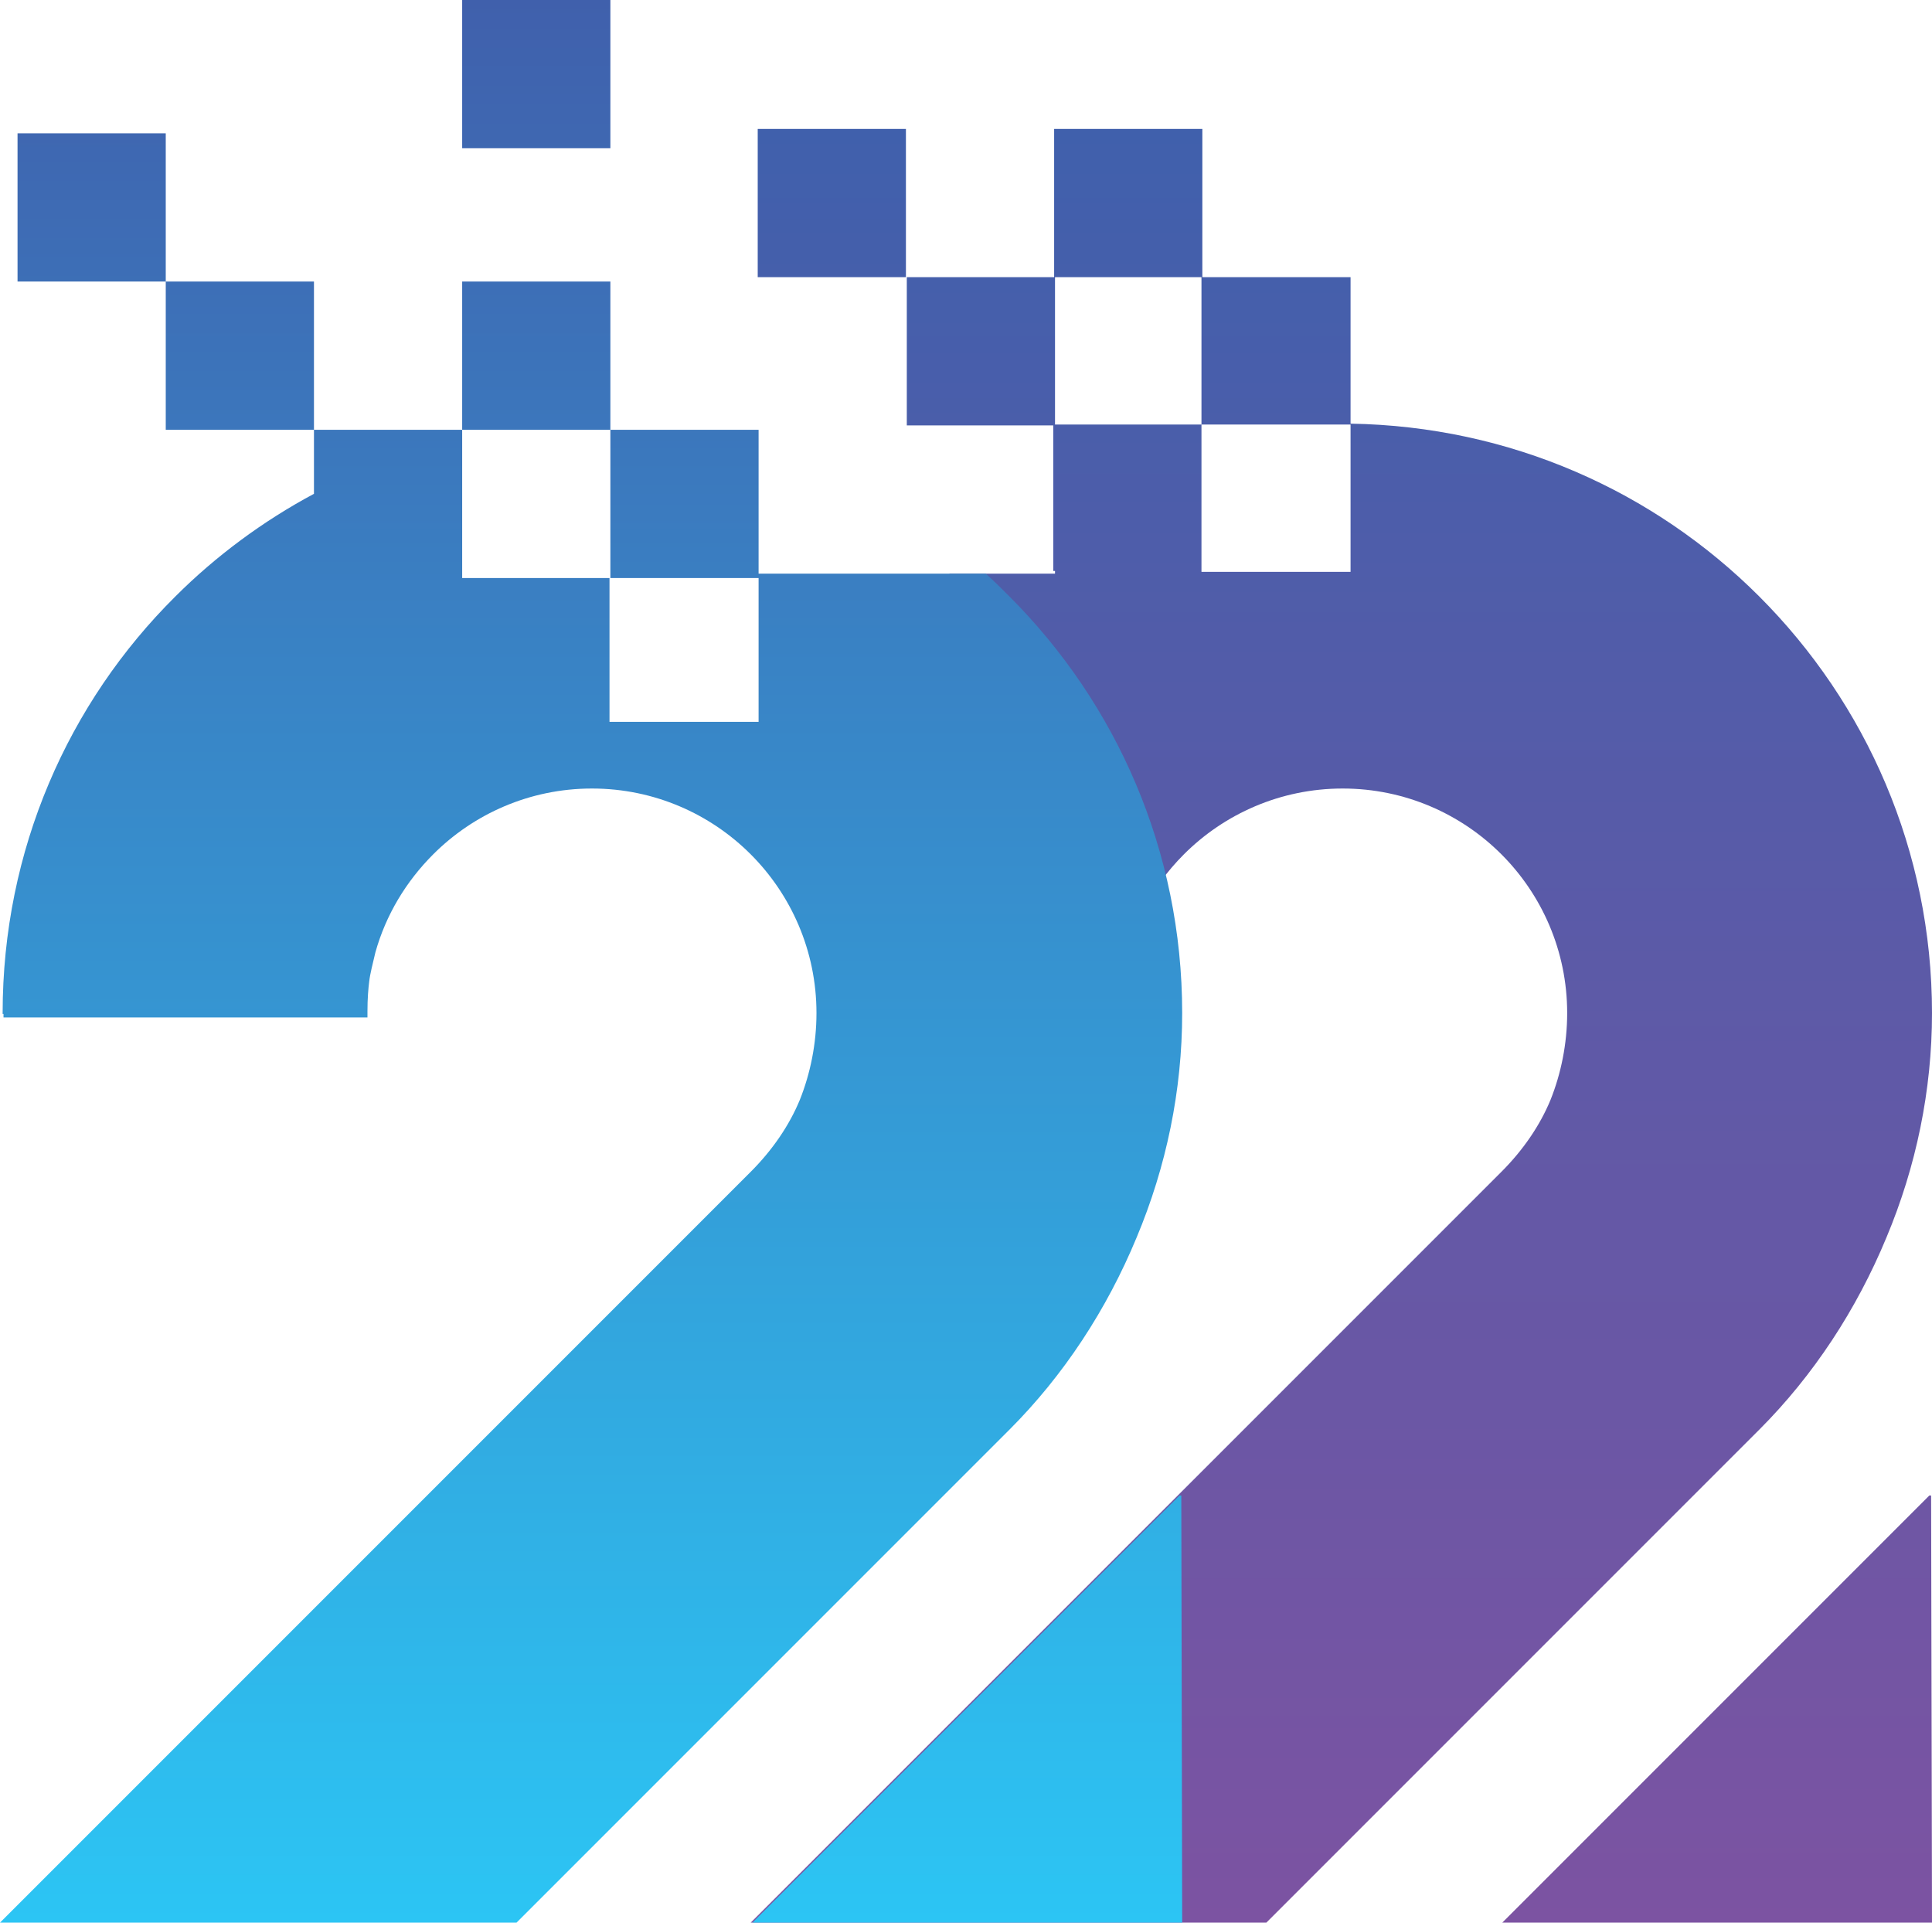
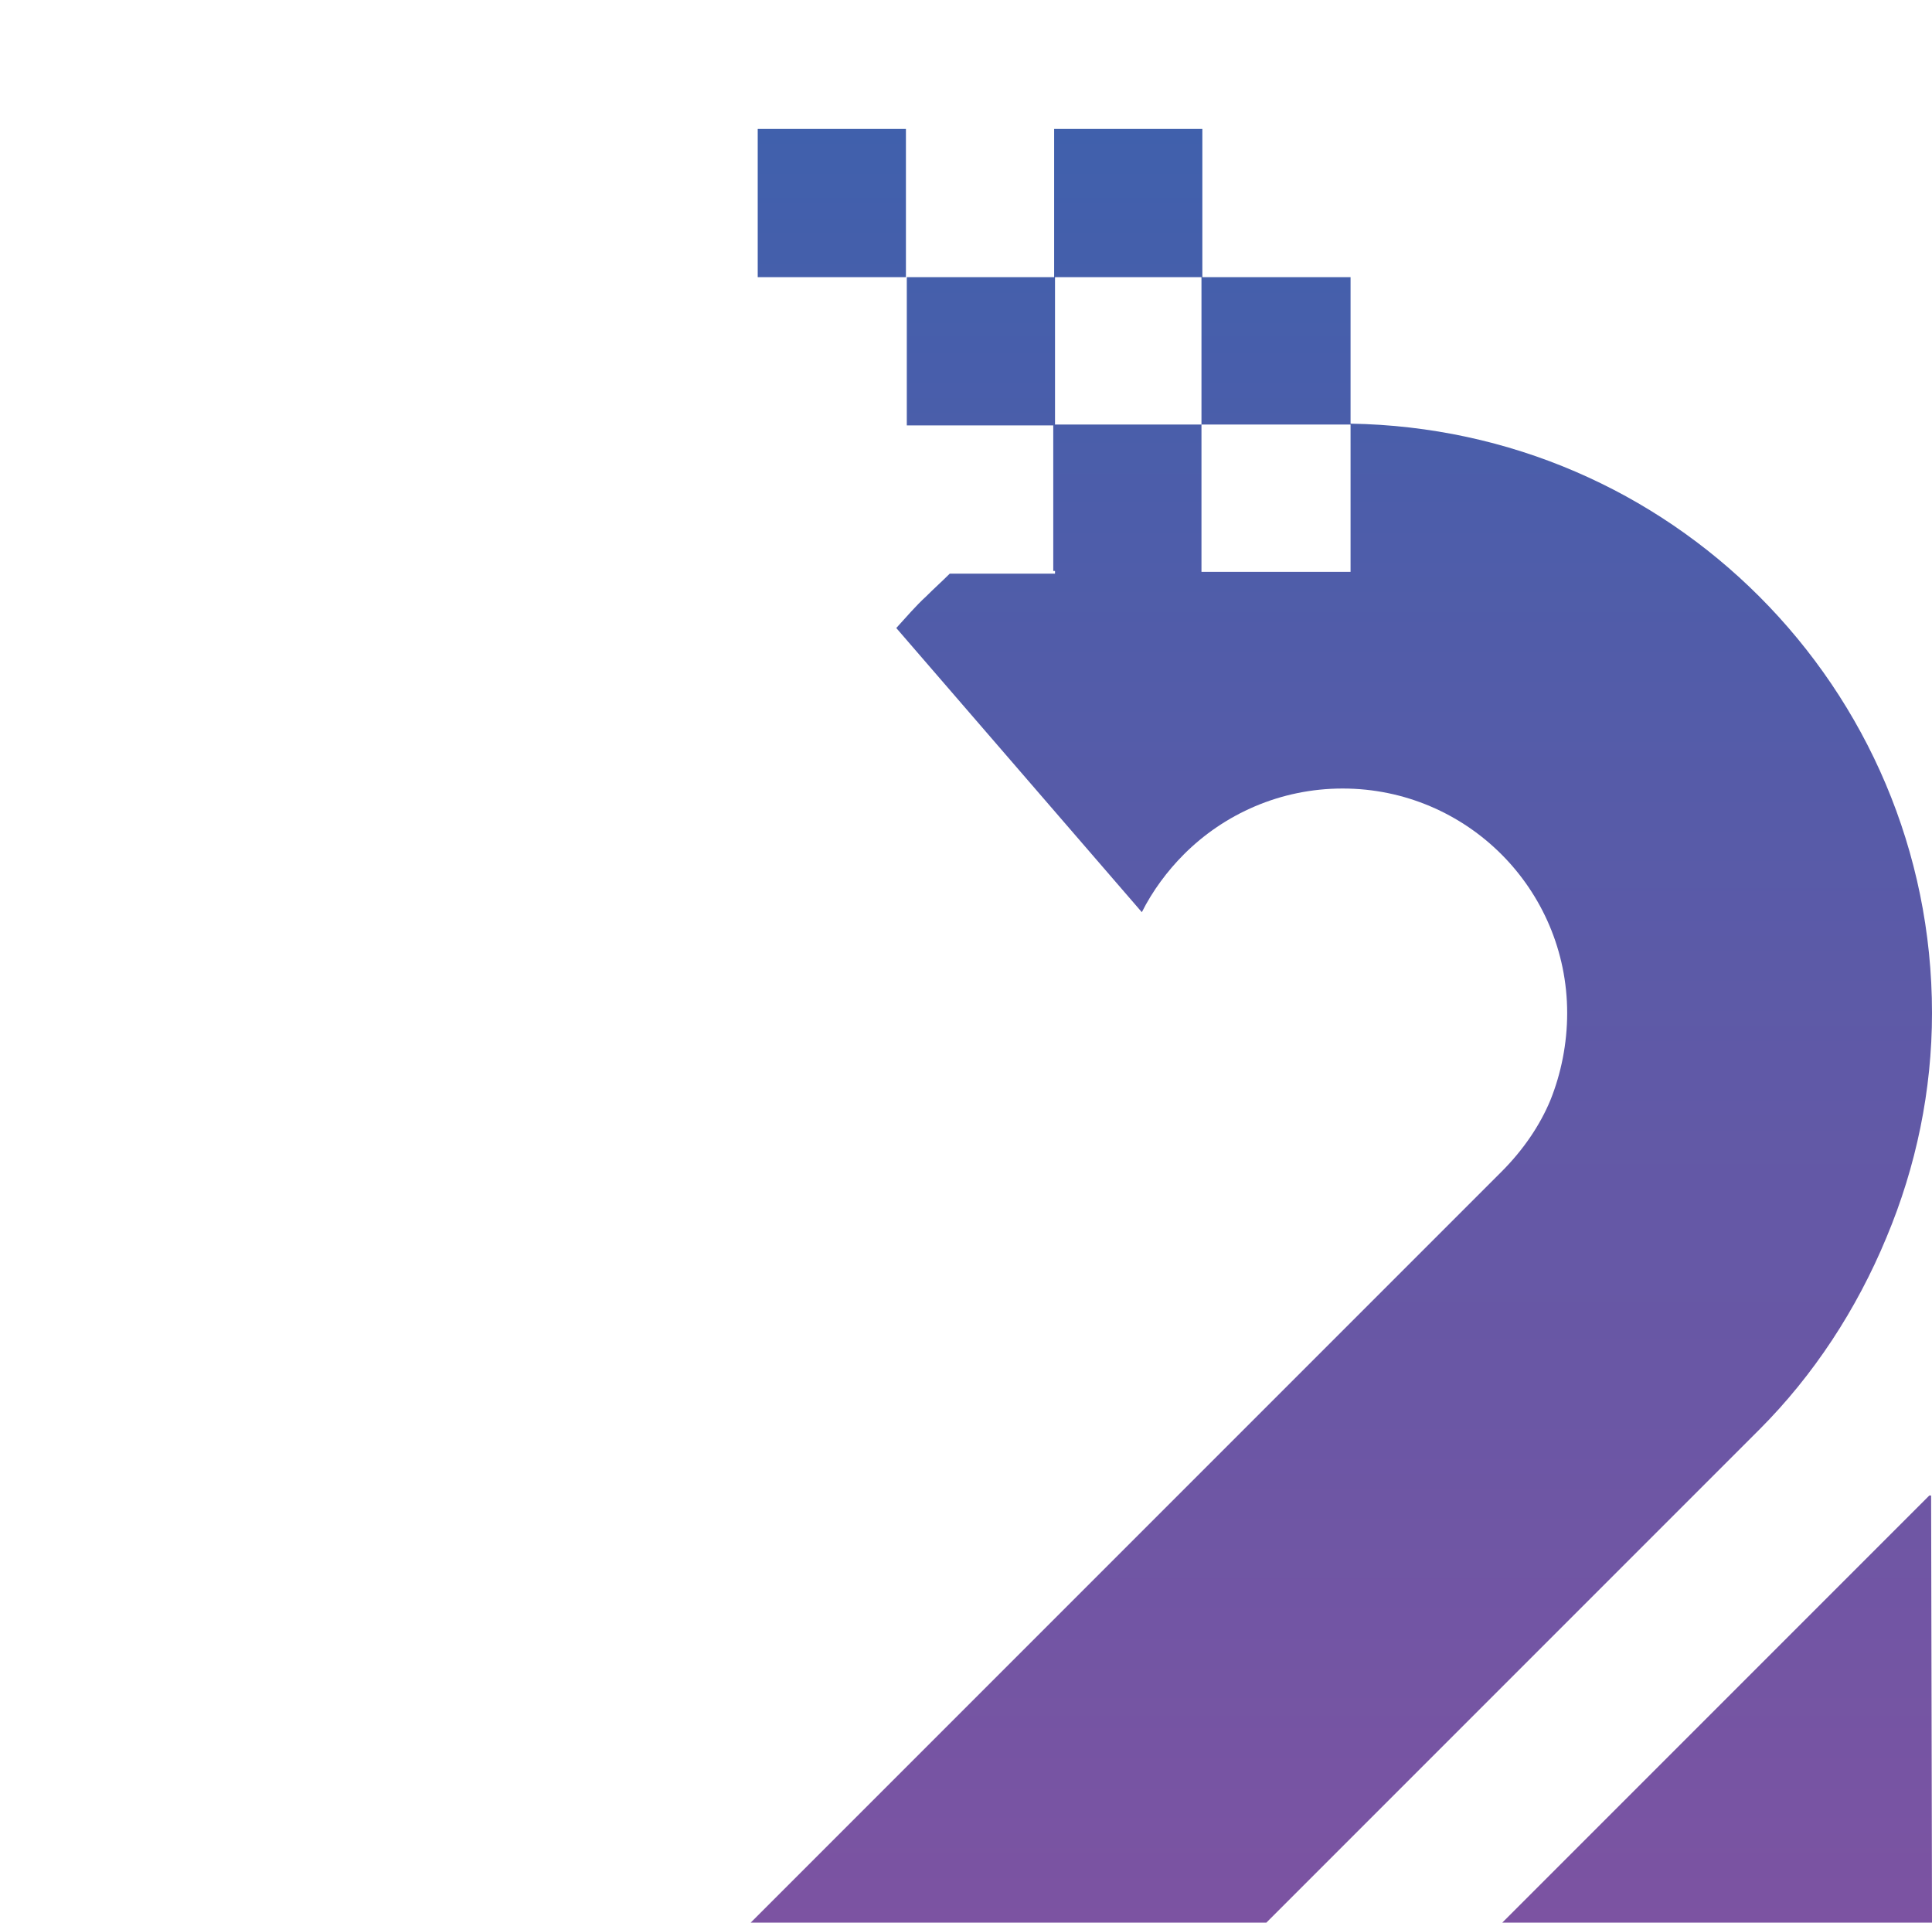
<svg xmlns="http://www.w3.org/2000/svg" version="1.1" id="Layer_1" x="0px" y="0px" width="220.3px" height="219.2px" viewBox="0 0 220.3 219.2" enable-background="new 0 0 220.3 219.2" xml:space="preserve">
  <linearGradient id="SVGID_1_" gradientUnits="userSpaceOnUse" x1="152.937" y1="219.209" x2="152.937" y2="14.696">
    <stop offset="0" style="stop-color:#7C53A2" />
    <stop offset="1" style="stop-color:#4060AC" />
  </linearGradient>
  <path fill-rule="evenodd" clip-rule="evenodd" fill="url(#SVGID_1_)" d="M102.2,71.6c1.1-1.2,2.2-2.5,3.4-3.6  c0.9-0.9,1.8-1.7,2.7-2.6h12v-0.3h-0.2V48.5h-16.7V31.6h16.9v16.8H137V31.6h-16.8V14.7h16.9v16.9H154v16.7  c18.2,0.3,34.6,7.7,46.6,19.7c12.2,12.2,19.7,29,19.7,47.5c0,8.8-1.8,17.5-5.2,25.6c-3.4,8.2-8.3,15.7-14.5,21.9l-56.2,56.2H85.6  l85.6-85.6c2.5-2.5,4.4-5.3,5.6-8.2c1.2-3,1.9-6.4,1.9-9.9c0-7.1-2.9-13.5-7.5-18.1c-4.6-4.6-11-7.5-18.1-7.5  c-7.1,0-13.5,2.9-18.1,7.5c-1.9,1.9-3.6,4.2-4.8,6.6L102.2,71.6L102.2,71.6z M137,50.2v15h17V48.4h-4.9H137V50.2L137,50.2z   M86.4,31.6h16.9V14.7H86.4V31.6L86.4,31.6z M220.2,170.5l0.1,48.7h-49l47.3-47.3c0.5-0.5,0.9-0.9,1.4-1.4H220.2L220.2,170.5z" />
  <linearGradient id="SVGID_00000079455818131010757040000008242396698973040274_" gradientUnits="userSpaceOnUse" x1="67.364" y1="219.206" x2="67.364" y2="0">
    <stop offset="0" style="stop-color:#2CC5F4" />
    <stop offset="1" style="stop-color:#4060AC" />
  </linearGradient>
-   <path fill-rule="evenodd" clip-rule="evenodd" fill="url(#SVGID_00000079455818131010757040000008242396698973040274_)" d="  M0.3,115.5c0-18.6,7.5-35.4,19.7-47.5c4.6-4.6,10-8.6,15.8-11.7V49V32.1H18.9V15.2H2v16.9h16.9V49h16.9h16.9V32.1h16.9V49v16.9h16.9  v16.4H69.5V65.9H52.7v-16V49h16.9h16.9v16.4h16.9h1.5h7.5c0.9,0.8,1.8,1.7,2.7,2.6c12.2,12.2,19.7,29,19.7,47.5  c0,8.8-1.8,17.5-5.2,25.6c-3.4,8.2-8.3,15.7-14.5,21.9l-56.2,56.2H0l85.6-85.6c2.5-2.5,4.4-5.3,5.6-8.2c1.2-3,1.9-6.4,1.9-9.9  c0-7.1-2.9-13.5-7.5-18.1c-4.6-4.6-11-7.5-18.1-7.5c-7.1,0-13.5,2.9-18.1,7.5c-3.1,3.1-5.4,6.9-6.6,11.2l0,0  c-0.3,1.3-0.6,2.4-0.7,3.3c-0.1,0.8-0.2,1.9-0.2,3.4c0,0.2,0,0.5,0,0.7H0.4l0-0.4H0.3L0.3,115.5z M69.6,0H52.7v16.9h16.9V0L69.6,0z   M134.7,170.5l0.1,48.7h-49l47.3-47.3c0.5-0.5,0.9-0.9,1.4-1.4H134.7L134.7,170.5z" />
</svg>